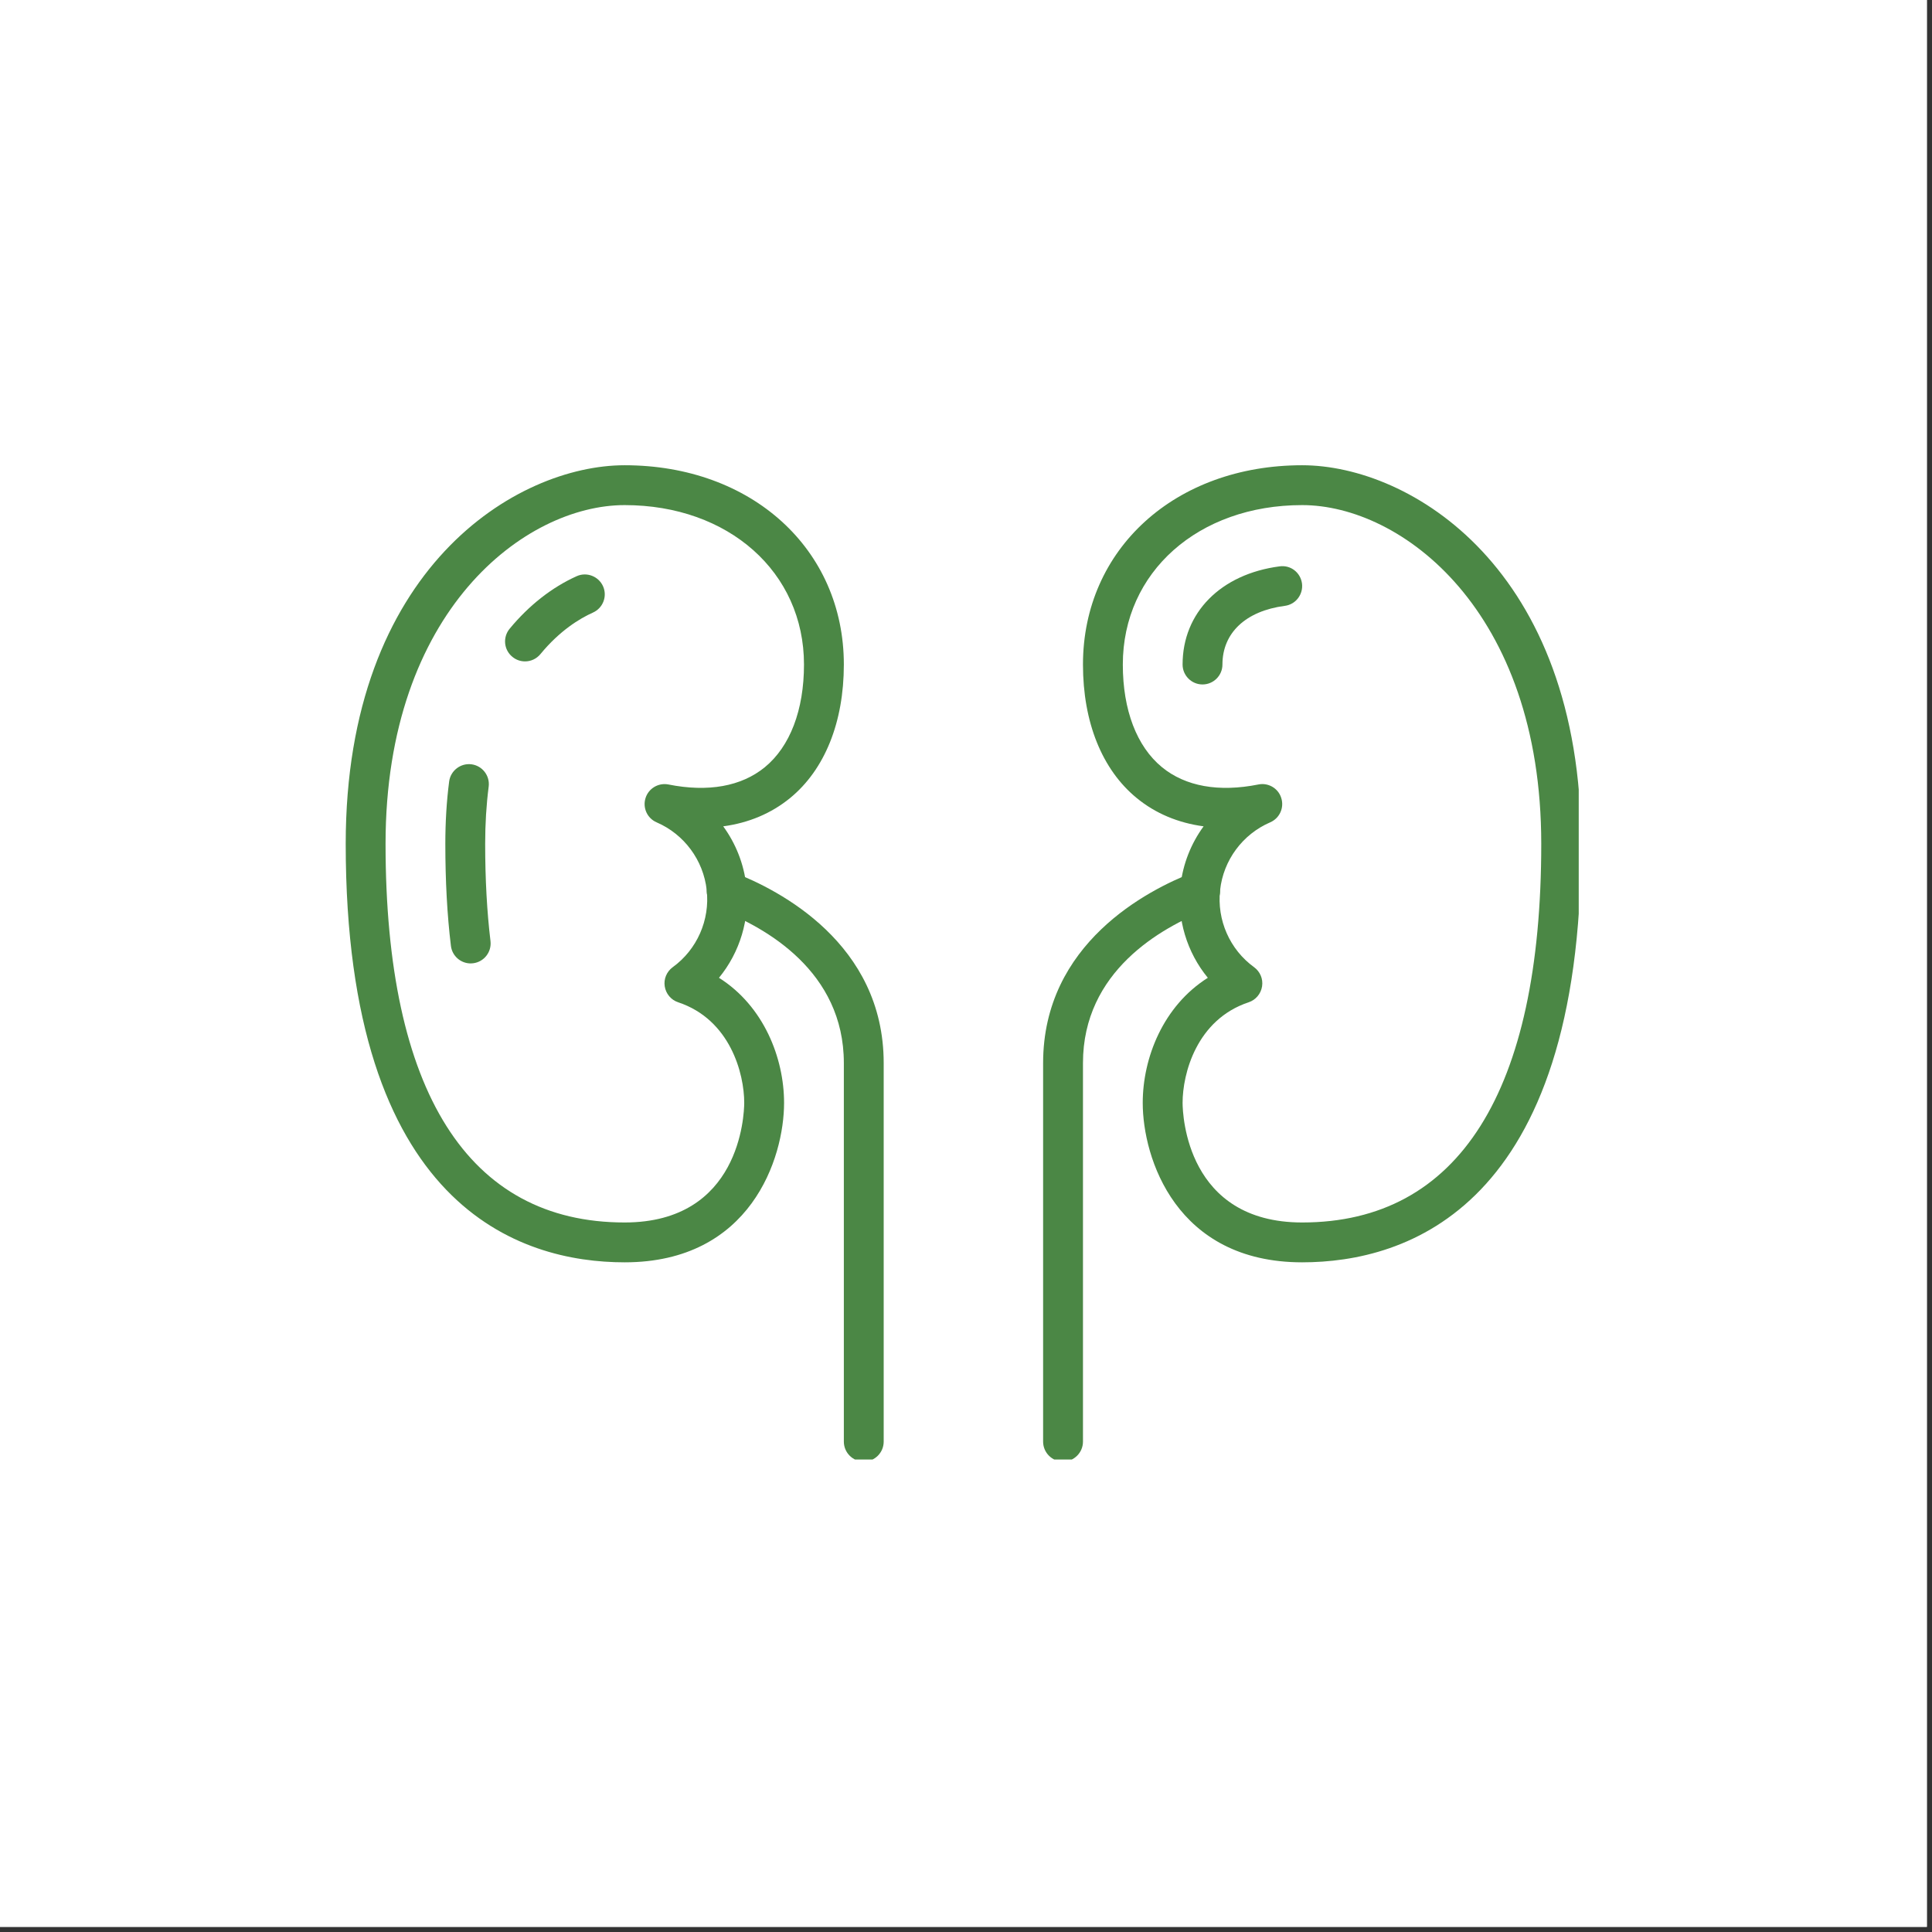
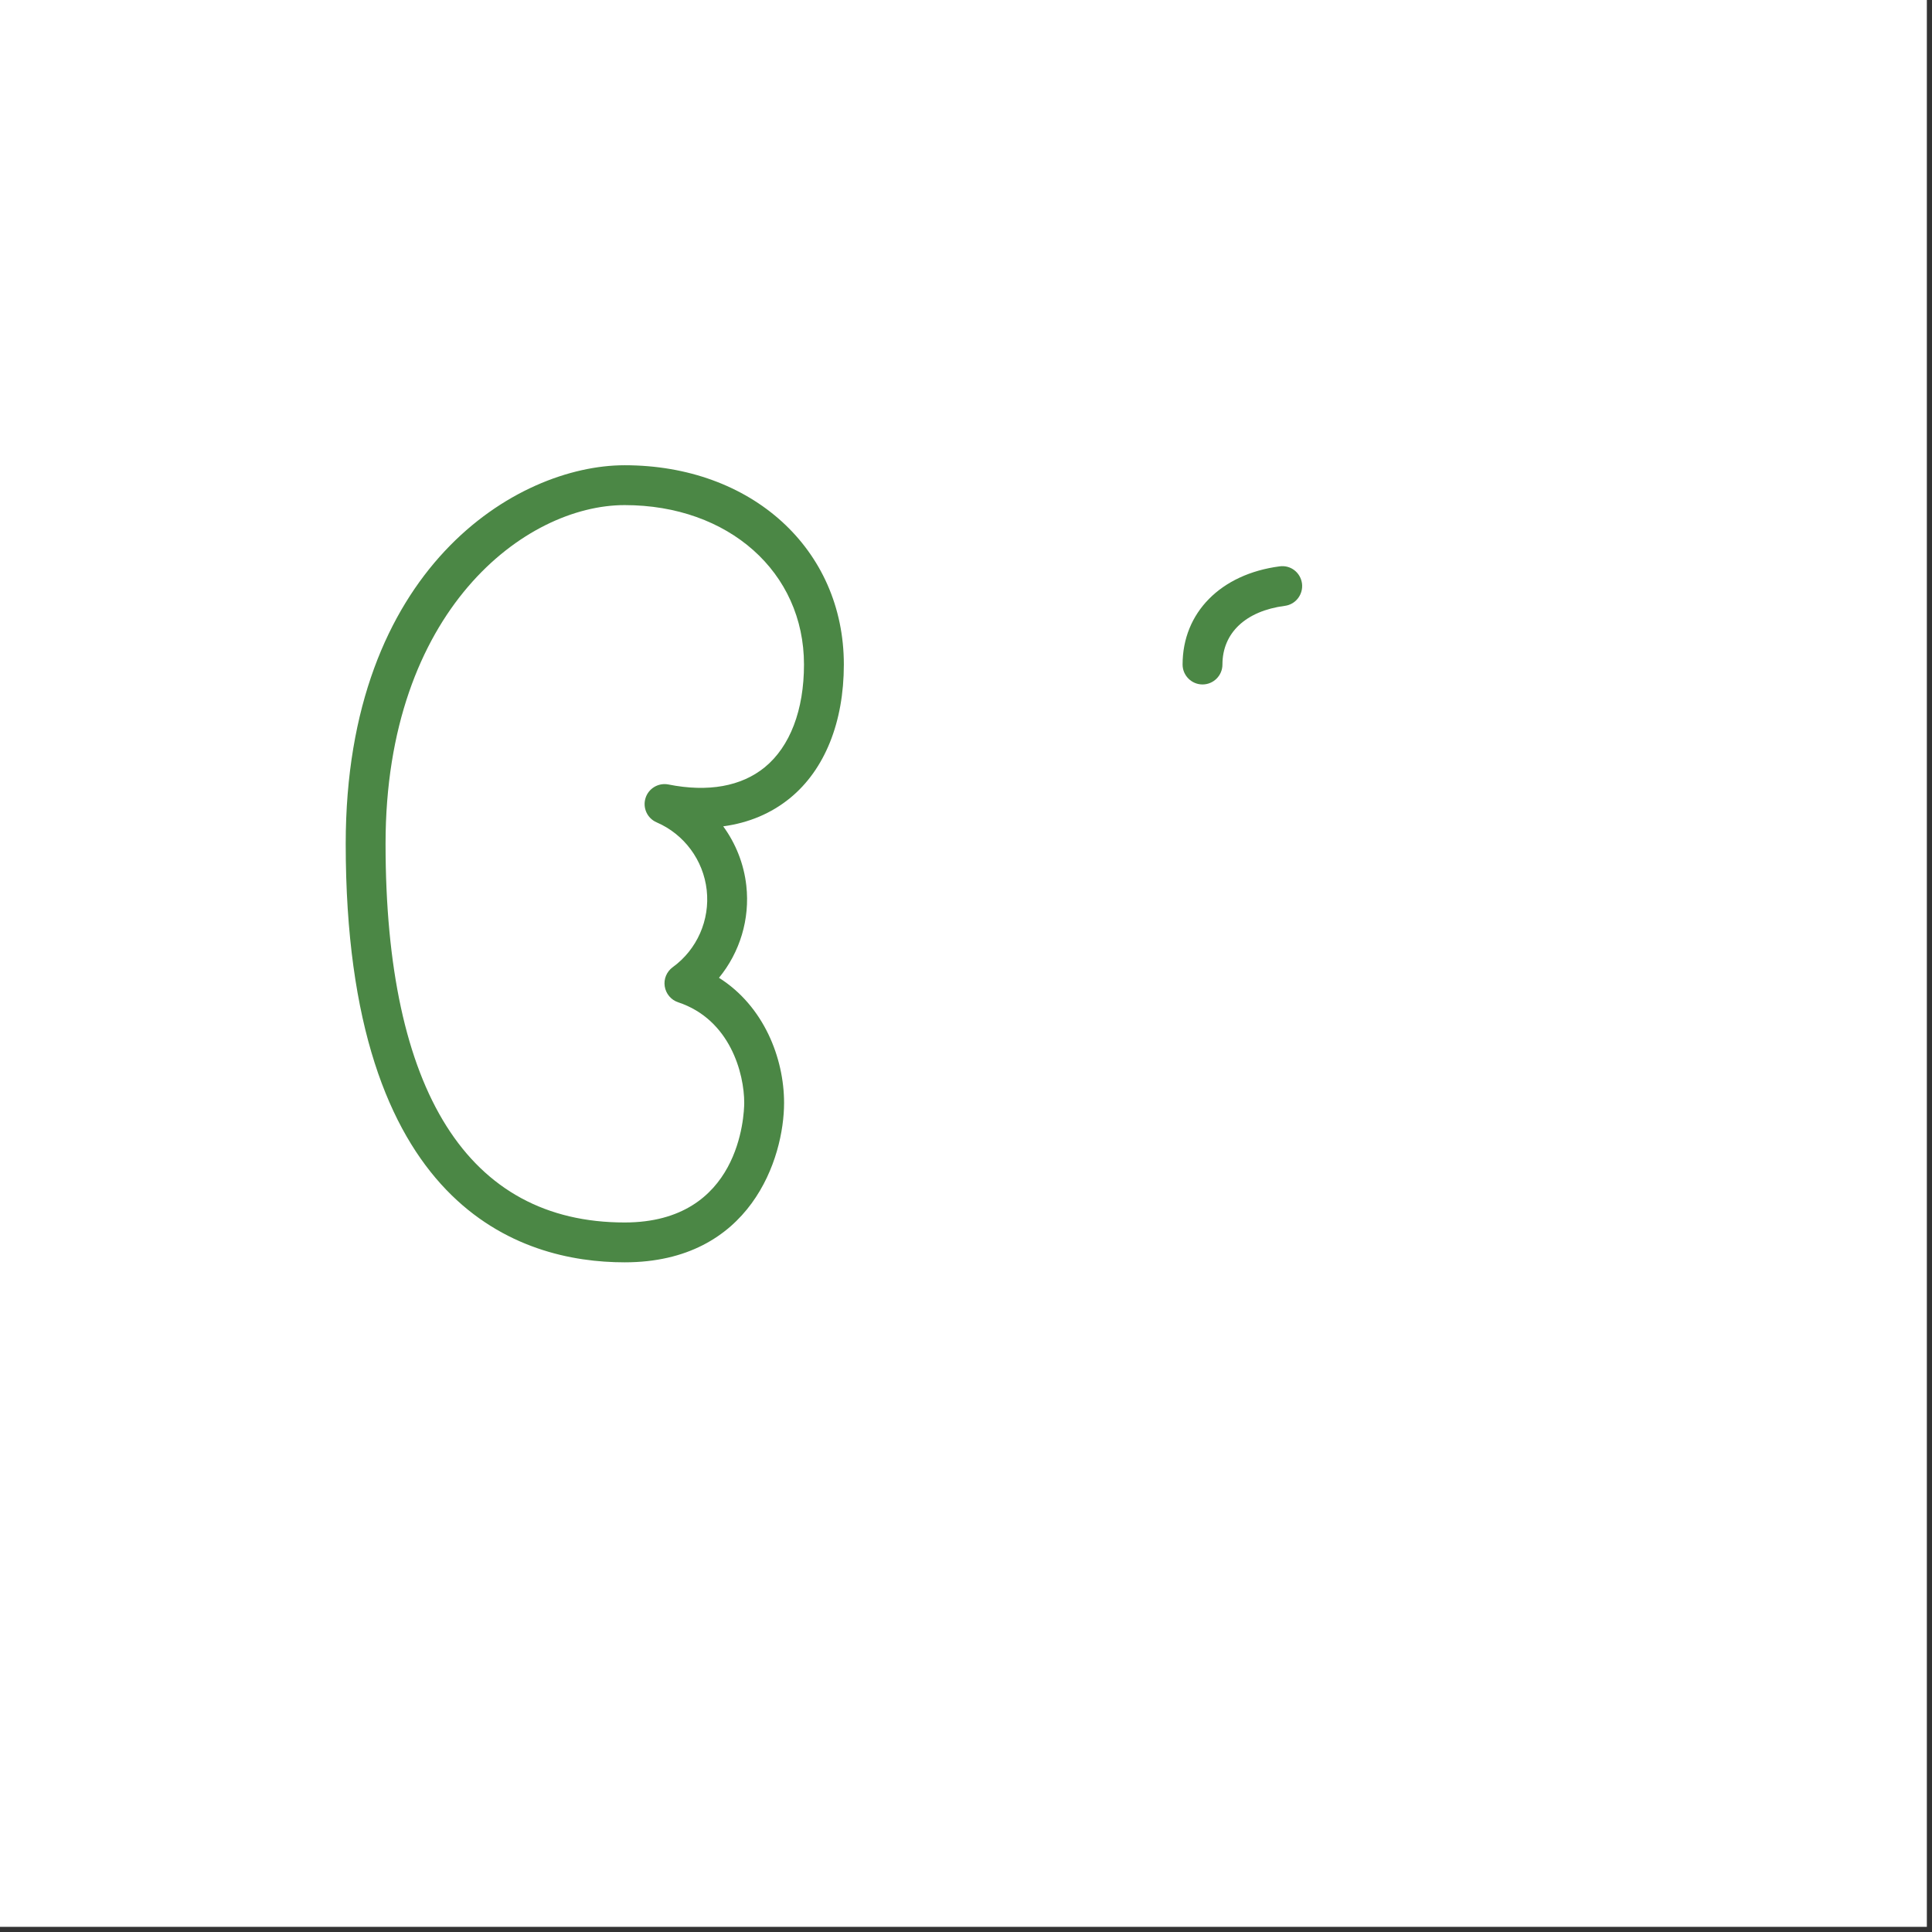
<svg xmlns="http://www.w3.org/2000/svg" version="1.0" preserveAspectRatio="xMidYMid meet" height="250" viewBox="0 0 187.5 187.5" zoomAndPan="magnify" width="250">
  <rect x="0" y="0" width="187.5" height="187.5" fill="#333333" stroke="none" />
  <defs>
    <clipPath id="62932ff83b">
-       <path clip-rule="nonzero" d="M 105 45.152 L 153.215 45.152 L 153.215 123 L 105 123 Z M 105 45.152" />
-     </clipPath>
+       </clipPath>
    <clipPath id="d54e76b0bf">
      <path clip-rule="nonzero" d="M 33.535 45.152 L 82 45.152 L 82 123 L 33.535 123 Z M 33.535 45.152" />
    </clipPath>
    <clipPath id="ad27ac4466">
      <path clip-rule="nonzero" d="M 101 84 L 119 84 L 119 141.645 L 101 141.645 Z M 101 84" />
    </clipPath>
    <clipPath id="ec2d6194fd">
-       <path clip-rule="nonzero" d="M 68 84 L 86 84 L 86 141.645 L 68 141.645 Z M 68 84" />
-     </clipPath>
+       </clipPath>
  </defs>
-   <path fill-rule="nonzero" fill-opacity="1" d="M 0 0 L 187 0 L 187 187 L 0 187 Z M 0 0" fill="#ffffff" />
  <path fill-rule="nonzero" fill-opacity="1" d="M 0 0 L 187 0 L 187 187 L 0 187 Z M 0 0" fill="#ffffff" />
  <g clip-path="url(#62932ff83b)">
    <path fill-rule="nonzero" fill-opacity="1" d="M 122.504 76.094 C 123.336 76.094 124.098 76.629 124.348 77.453 C 124.645 78.398 124.184 79.41 123.277 79.805 C 120.594 80.961 118.727 83.48 118.41 86.383 C 118.086 89.285 119.348 92.156 121.711 93.867 C 122.293 94.293 122.598 95.008 122.484 95.727 C 122.371 96.445 121.871 97.043 121.184 97.27 C 116.121 98.953 114.77 104.203 114.77 107.035 C 114.777 108.215 115.172 118.641 126.375 118.641 C 141.559 118.641 149.578 105.934 149.578 81.895 C 149.578 59.219 136.004 49.02 126.375 49.02 C 116.289 49.02 108.969 55.523 108.969 64.492 C 108.969 68.91 110.32 72.445 112.77 74.457 C 115.043 76.32 118.281 76.902 122.129 76.133 C 122.258 76.109 122.379 76.094 122.504 76.094 Z M 126.375 122.508 C 114.137 122.508 110.902 112.391 110.902 107.035 C 110.902 102.676 112.875 97.637 117.219 94.895 C 115.191 92.426 114.203 89.199 114.566 85.953 C 114.801 83.836 115.594 81.859 116.809 80.195 C 114.332 79.863 112.133 78.941 110.312 77.445 C 106.953 74.691 105.102 70.09 105.102 64.492 C 105.102 53.289 114.047 45.152 126.375 45.152 C 136.844 45.152 153.445 55.125 153.445 81.895 C 153.445 117.234 136.48 122.508 126.375 122.508" fill="#4b8745" />
  </g>
  <g clip-path="url(#d54e76b0bf)">
    <path fill-rule="nonzero" fill-opacity="1" d="M 60.621 49.02 C 50.992 49.02 37.418 59.219 37.418 81.895 C 37.418 105.934 45.438 118.641 60.621 118.641 C 71.824 118.641 72.219 108.215 72.227 107.027 C 72.227 104.203 70.875 98.953 65.812 97.27 C 65.125 97.043 64.625 96.445 64.512 95.727 C 64.398 95.008 64.703 94.293 65.285 93.867 C 67.648 92.156 68.91 89.285 68.586 86.383 C 68.262 83.48 66.402 80.961 63.719 79.805 C 62.812 79.41 62.352 78.398 62.648 77.453 C 62.941 76.512 63.902 75.945 64.867 76.133 C 68.715 76.902 71.953 76.32 74.227 74.457 C 76.676 72.445 78.027 68.91 78.027 64.492 C 78.027 55.523 70.707 49.02 60.621 49.02 Z M 60.621 122.508 C 50.508 122.508 33.551 117.234 33.551 81.895 C 33.551 55.125 50.152 45.152 60.621 45.152 C 72.949 45.152 81.895 53.289 81.895 64.492 C 81.895 70.09 80.043 74.691 76.684 77.445 C 74.855 78.941 72.664 79.863 70.188 80.195 C 71.402 81.859 72.195 83.836 72.43 85.953 C 72.793 89.199 71.805 92.426 69.777 94.895 C 74.121 97.637 76.094 102.676 76.094 107.035 C 76.094 112.391 72.859 122.508 60.621 122.508" fill="#4b8745" />
  </g>
-   <path fill-rule="nonzero" fill-opacity="1" d="M 50.953 64.188 C 50.523 64.188 50.086 64.047 49.723 63.742 C 48.898 63.07 48.777 61.855 49.457 61.023 C 51.324 58.758 53.574 56.992 55.969 55.918 C 56.938 55.48 58.086 55.926 58.523 56.891 C 58.961 57.867 58.523 59.016 57.539 59.453 C 56.258 60.027 54.324 61.199 52.449 63.48 C 52.062 63.949 51.512 64.188 50.953 64.188 Z M 45.68 93.5 C 44.715 93.5 43.883 92.781 43.762 91.801 C 43.398 88.824 43.219 85.492 43.219 81.895 C 43.219 79.797 43.34 77.766 43.59 75.844 C 43.727 74.789 44.707 74.039 45.758 74.176 C 46.812 74.312 47.562 75.285 47.426 76.344 C 47.199 78.098 47.086 79.961 47.086 81.895 C 47.086 85.34 47.262 88.512 47.602 91.332 C 47.727 92.395 46.973 93.355 45.914 93.484 C 45.832 93.492 45.758 93.5 45.68 93.5" fill="#4b8745" />
  <path fill-rule="nonzero" fill-opacity="1" d="M 116.703 66.426 C 115.641 66.426 114.77 65.559 114.77 64.492 C 114.77 59.461 118.465 55.715 124.184 54.965 C 125.27 54.816 126.215 55.57 126.359 56.629 C 126.492 57.684 125.754 58.66 124.695 58.797 C 120.895 59.293 118.637 61.426 118.637 64.492 C 118.637 65.559 117.77 66.426 116.703 66.426" fill="#4b8745" />
  <g clip-path="url(#ad27ac4466)">
-     <path fill-rule="nonzero" fill-opacity="1" d="M 103.168 141.844 C 102.102 141.844 101.234 140.977 101.234 139.91 L 101.234 103.168 C 101.234 91.551 111.402 86.367 115.773 84.676 C 116.766 84.289 117.891 84.781 118.273 85.785 C 118.66 86.777 118.168 87.902 117.164 88.277 C 112.664 90.023 105.102 94.277 105.102 103.168 L 105.102 139.91 C 105.102 140.977 104.23 141.844 103.168 141.844" fill="#4b8745" />
-   </g>
+     </g>
  <g clip-path="url(#ec2d6194fd)">
    <path fill-rule="nonzero" fill-opacity="1" d="M 83.828 141.844 C 82.766 141.844 81.895 140.977 81.895 139.91 L 81.895 103.168 C 81.895 94.277 74.332 90.023 69.832 88.277 C 68.828 87.902 68.336 86.777 68.723 85.785 C 69.105 84.789 70.23 84.289 71.223 84.676 C 75.594 86.367 85.762 91.551 85.762 103.168 L 85.762 139.91 C 85.762 140.977 84.895 141.844 83.828 141.844" fill="#4b8745" />
  </g>
</svg>